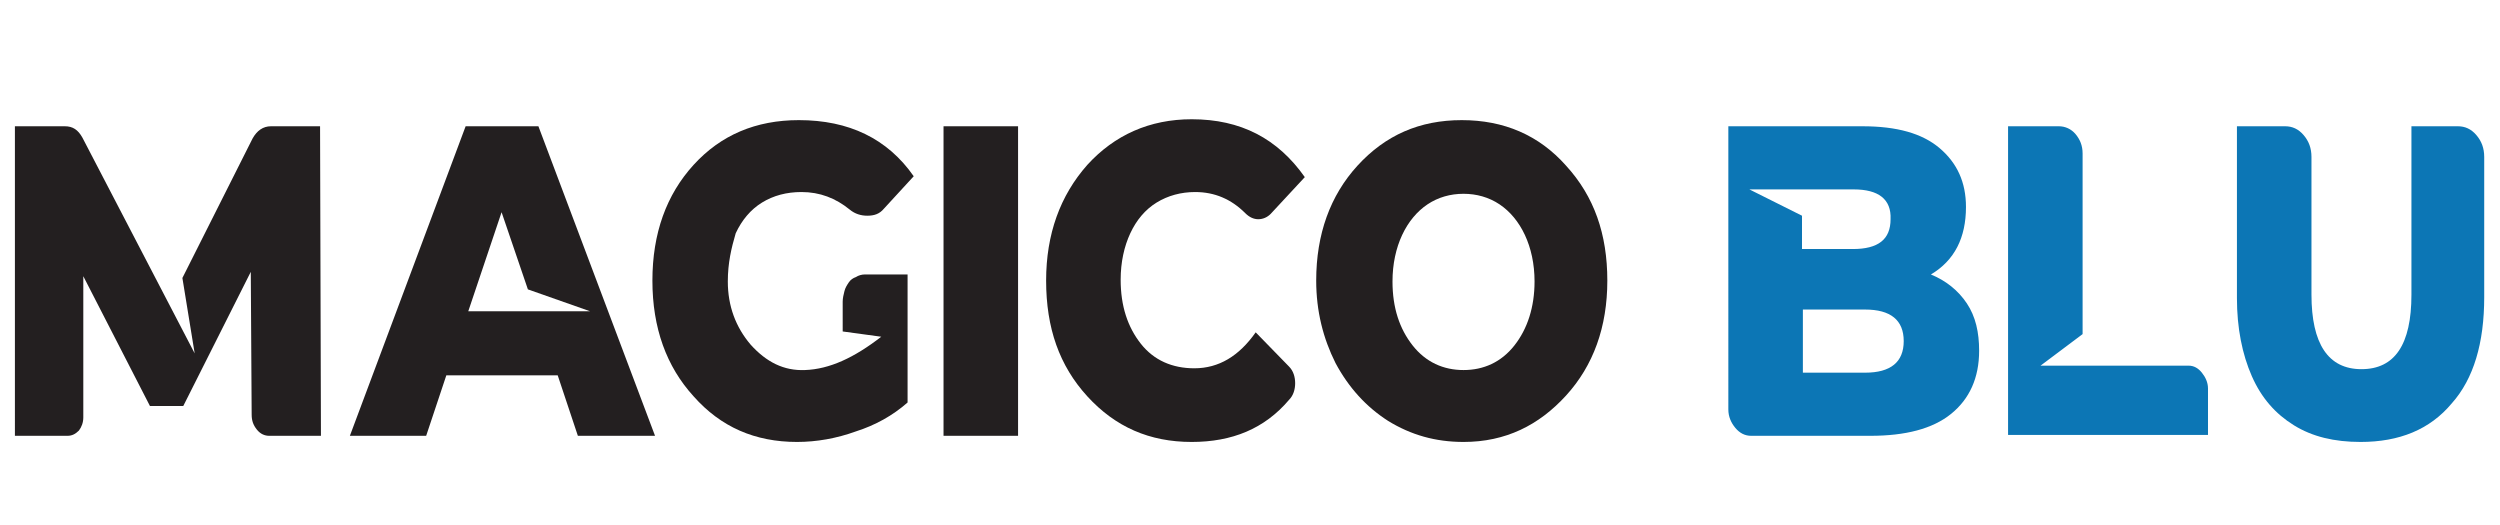
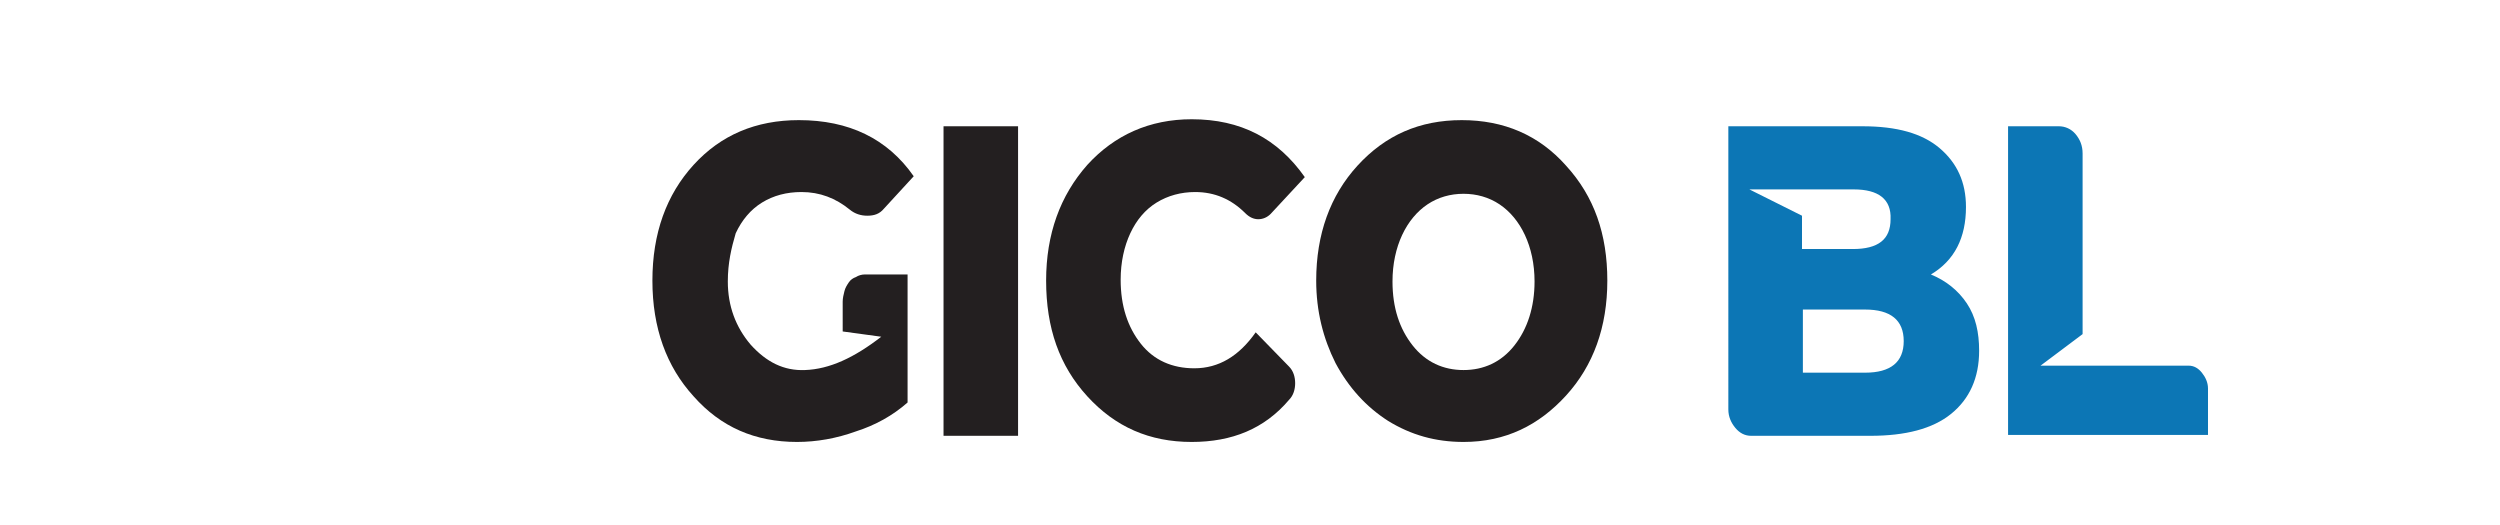
<svg xmlns="http://www.w3.org/2000/svg" version="1.1" id="Layer_1" x="0px" y="0px" viewBox="0 0 285.1 59.9" style="enable-background:new 0 0 285.1 59.9;" xml:space="preserve">
  <style type="text/css">
	.st0{enable-background:new    ;}
	.st1{fill:#231F20;}
	.st2{fill:#0C76B5;}
</style>
  <title>Asset 1</title>
  <g id="Layer_2">
    <g id="main">
      <g class="st0">
-         <path class="st1" d="M30.7,49.7c-0.5,0-1-0.2-1.4-0.7c-0.4-0.5-0.6-1-0.6-1.7L28.6,31l-7.7,15.3h-3.8L9.5,31.5v16.1     c0,0.6-0.2,1.1-0.5,1.5c-0.4,0.4-0.8,0.6-1.3,0.6h-6V14.4h5.7c0.9,0,1.5,0.4,2,1.3l12.8,24.6l-1.4-8.6l8-15.9     c0.5-0.9,1.2-1.4,2.1-1.4h5.6l0.1,35.3H30.7z" />
-       </g>
+         </g>
      <g class="st0">
-         <path class="st1" d="M65.9,49.7l-2.3-6.9H50.9l-2.3,6.9h-8.7l13.2-35.3h8.3l13.3,35.3H65.9z M53.4,35.5h13.9L60.2,33l-3-8.8     L53.4,35.5z" />
-       </g>
+         </g>
      <g class="st0">
        <path class="st1" d="M96.1,34.4c0-0.4,0.1-0.8,0.2-1.2c0.1-0.4,0.3-0.7,0.5-1c0.2-0.3,0.5-0.5,0.8-0.6c0.3-0.2,0.7-0.3,1-0.3h4.9     v14.6c-1.7,1.5-3.7,2.6-5.9,3.3c-2.2,0.8-4.5,1.2-6.7,1.2c-4.8,0-8.7-1.7-11.8-5.2c-3.1-3.4-4.7-7.8-4.7-13.2     c0-5.4,1.6-9.8,4.7-13.2c3.1-3.4,7.1-5.1,12-5.1c5.7,0,10.1,2.1,13.1,6.4l-3.4,3.7c-0.5,0.6-1.1,0.8-1.9,0.8     c-0.7,0-1.4-0.2-2-0.7c-1.6-1.3-3.4-2-5.5-2c-1.7,0-3.2,0.4-4.5,1.2c-1.3,0.8-2.3,2-3,3.5C83.4,28.3,83,30,83,32.1     c0,2.8,0.9,5.2,2.6,7.2c1.8,2,3.8,3,6.2,2.9c2.8-0.1,5.6-1.4,8.7-3.8l-4.4-0.6V34.4z" />
        <path class="st1" d="M107.6,49.7V14.4h8.5v35.3H107.6z" />
      </g>
      <g class="st0">
        <path class="st1" d="M135.9,50.4c-4.8,0-8.7-1.7-11.9-5.2s-4.7-7.8-4.7-13.2c0-5.3,1.6-9.7,4.7-13.2c3.1-3.4,7.1-5.2,11.9-5.2     c5.6,0,9.8,2.2,12.9,6.6l-3.9,4.2c-0.4,0.4-0.9,0.6-1.4,0.6c-0.5,0-1-0.2-1.5-0.7c-1.6-1.6-3.5-2.4-5.7-2.4     c-1.6,0-3.1,0.4-4.4,1.2c-1.3,0.8-2.3,2-3,3.5c-0.7,1.5-1.1,3.3-1.1,5.3c0,3,0.8,5.4,2.3,7.3c1.5,1.9,3.6,2.8,6.1,2.8     c2.8,0,5.1-1.4,7-4.1l3.8,3.9c0.5,0.5,0.7,1.2,0.7,1.9s-0.2,1.4-0.7,1.9C144.2,48.9,140.5,50.4,135.9,50.4z" />
      </g>
      <g class="st0">
        <path class="st1" d="M166.9,50.4c-3.2,0-6-0.8-8.6-2.4c-2.5-1.6-4.5-3.8-6-6.6c-1.4-2.8-2.2-5.9-2.2-9.4c0-5.3,1.6-9.7,4.7-13.1     c3.2-3.5,7.1-5.2,11.9-5.2c4.8,0,8.8,1.7,11.9,5.2c3.2,3.5,4.7,7.8,4.7,13.1c0,5.3-1.6,9.7-4.7,13.1S171.7,50.4,166.9,50.4z      M175,32.1c0-2-0.4-3.8-1.1-5.3c-0.7-1.5-1.7-2.7-2.9-3.5c-1.2-0.8-2.6-1.2-4.1-1.2c-1.5,0-2.9,0.4-4.1,1.2     c-1.2,0.8-2.2,2-2.9,3.5c-0.7,1.5-1.1,3.3-1.1,5.3c0,3,0.8,5.4,2.3,7.3c1.5,1.9,3.5,2.8,5.8,2.8c2.3,0,4.3-0.9,5.8-2.8     C174.2,37.5,175,35,175,32.1z" />
      </g>
      <g class="st0">
        <path class="st2" d="M220.2,31.3c1.7,0.7,3.1,1.8,4.1,3.3c1,1.5,1.4,3.3,1.4,5.4c0,3.1-1.1,5.5-3.2,7.2s-5.2,2.5-9.2,2.5h-13.6     c-0.7,0-1.3-0.3-1.8-0.9c-0.5-0.6-0.8-1.3-0.8-2.1V14.4h15.3c3.9,0,6.8,0.8,8.8,2.5c2,1.7,3,3.9,3,6.7     C224.2,27.1,222.9,29.7,220.2,31.3z M211.4,21.6h-11.9l6,3v3.8h5.8c2.9,0,4.3-1.1,4.3-3.4C215.7,22.7,214.2,21.6,211.4,21.6z      M212.7,42.5c2.9,0,4.4-1.2,4.4-3.6c0-2.4-1.5-3.6-4.4-3.6h-7.1v7.2H212.7z" />
        <path class="st2" d="M229,14.4h5.8c0.7,0,1.4,0.3,1.9,0.9c0.5,0.6,0.8,1.3,0.8,2.2v20.6l-4.8,3.6h16.9c0.6,0,1.1,0.3,1.5,0.8     s0.7,1.1,0.7,1.8v5.3H229V14.4z" />
-         <path class="st2" d="M269.2,50.4c-3,0-5.5-0.6-7.6-1.9c-2.1-1.3-3.7-3.1-4.8-5.6c-1.1-2.5-1.7-5.5-1.7-8.9V14.4h5.5     c0.8,0,1.5,0.3,2.1,1c0.6,0.7,0.9,1.5,0.9,2.5v15.7c0,5.6,1.9,8.5,5.7,8.5s5.7-2.8,5.7-8.5V14.4h5.3c0.8,0,1.5,0.3,2.1,1     c0.6,0.7,0.9,1.5,0.9,2.5v16c0,5.2-1.2,9.3-3.7,12.1C277.1,49,273.6,50.4,269.2,50.4z" />
      </g>
    </g>
  </g>
</svg>